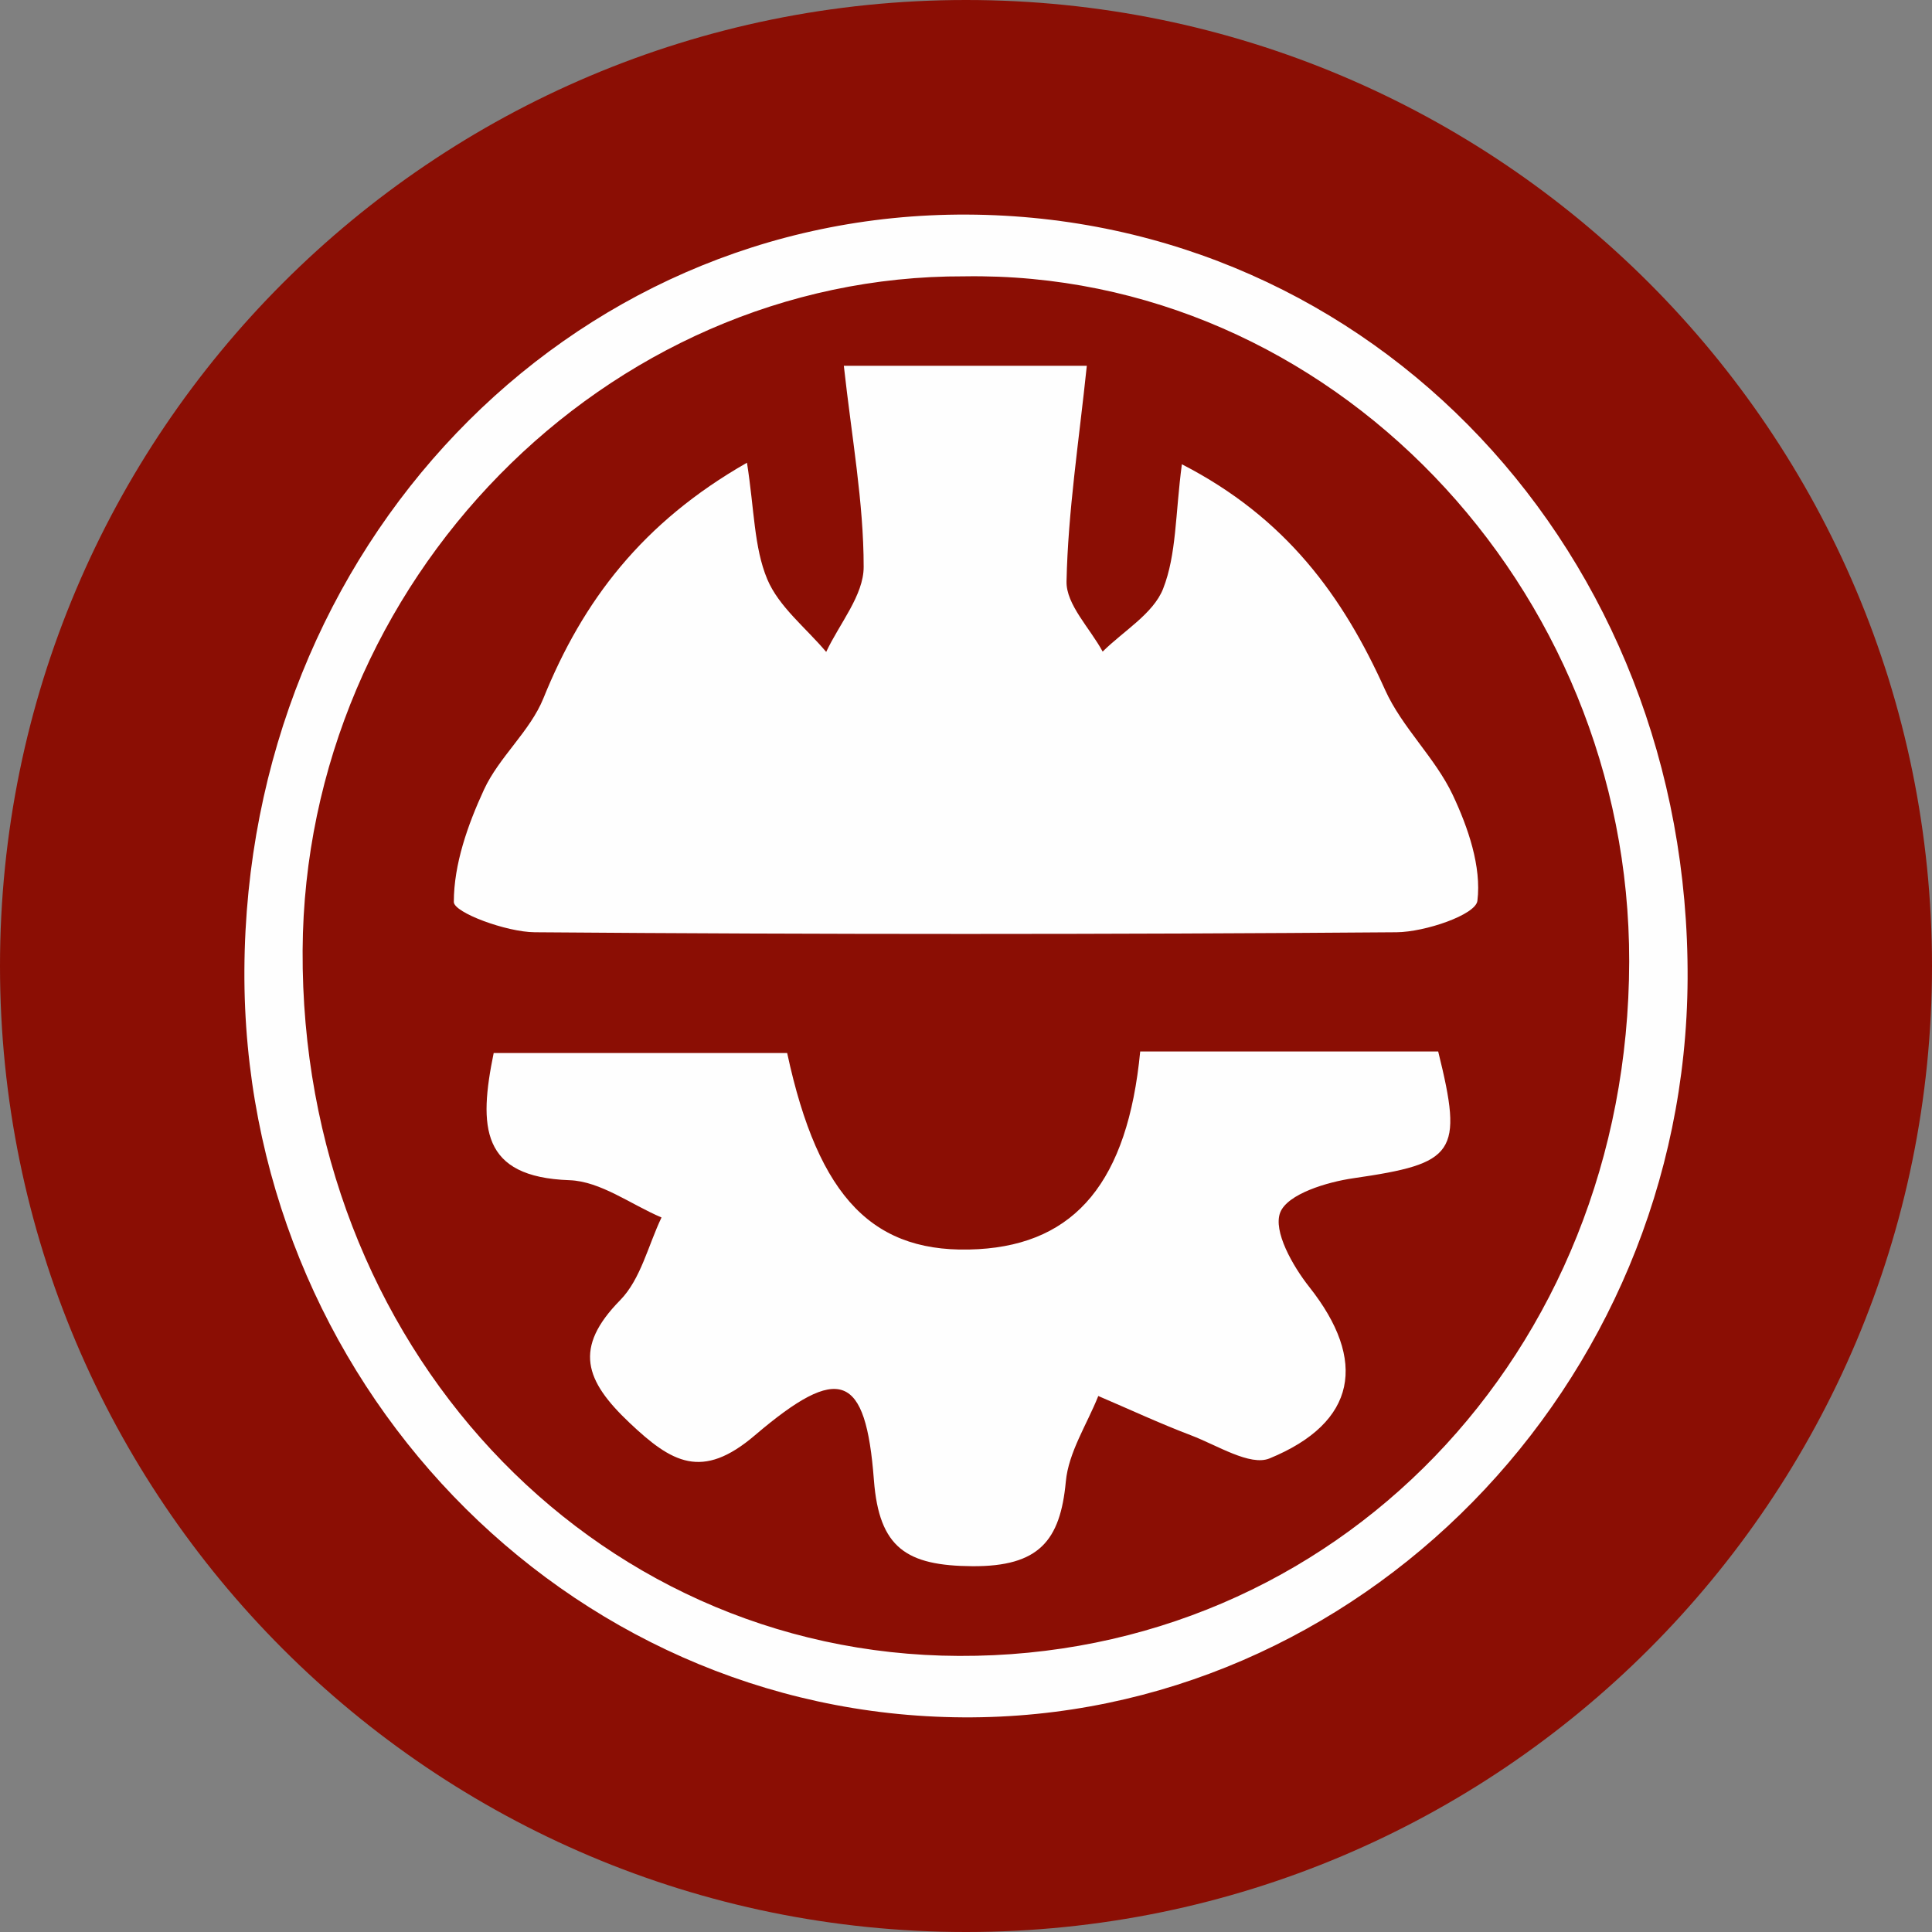
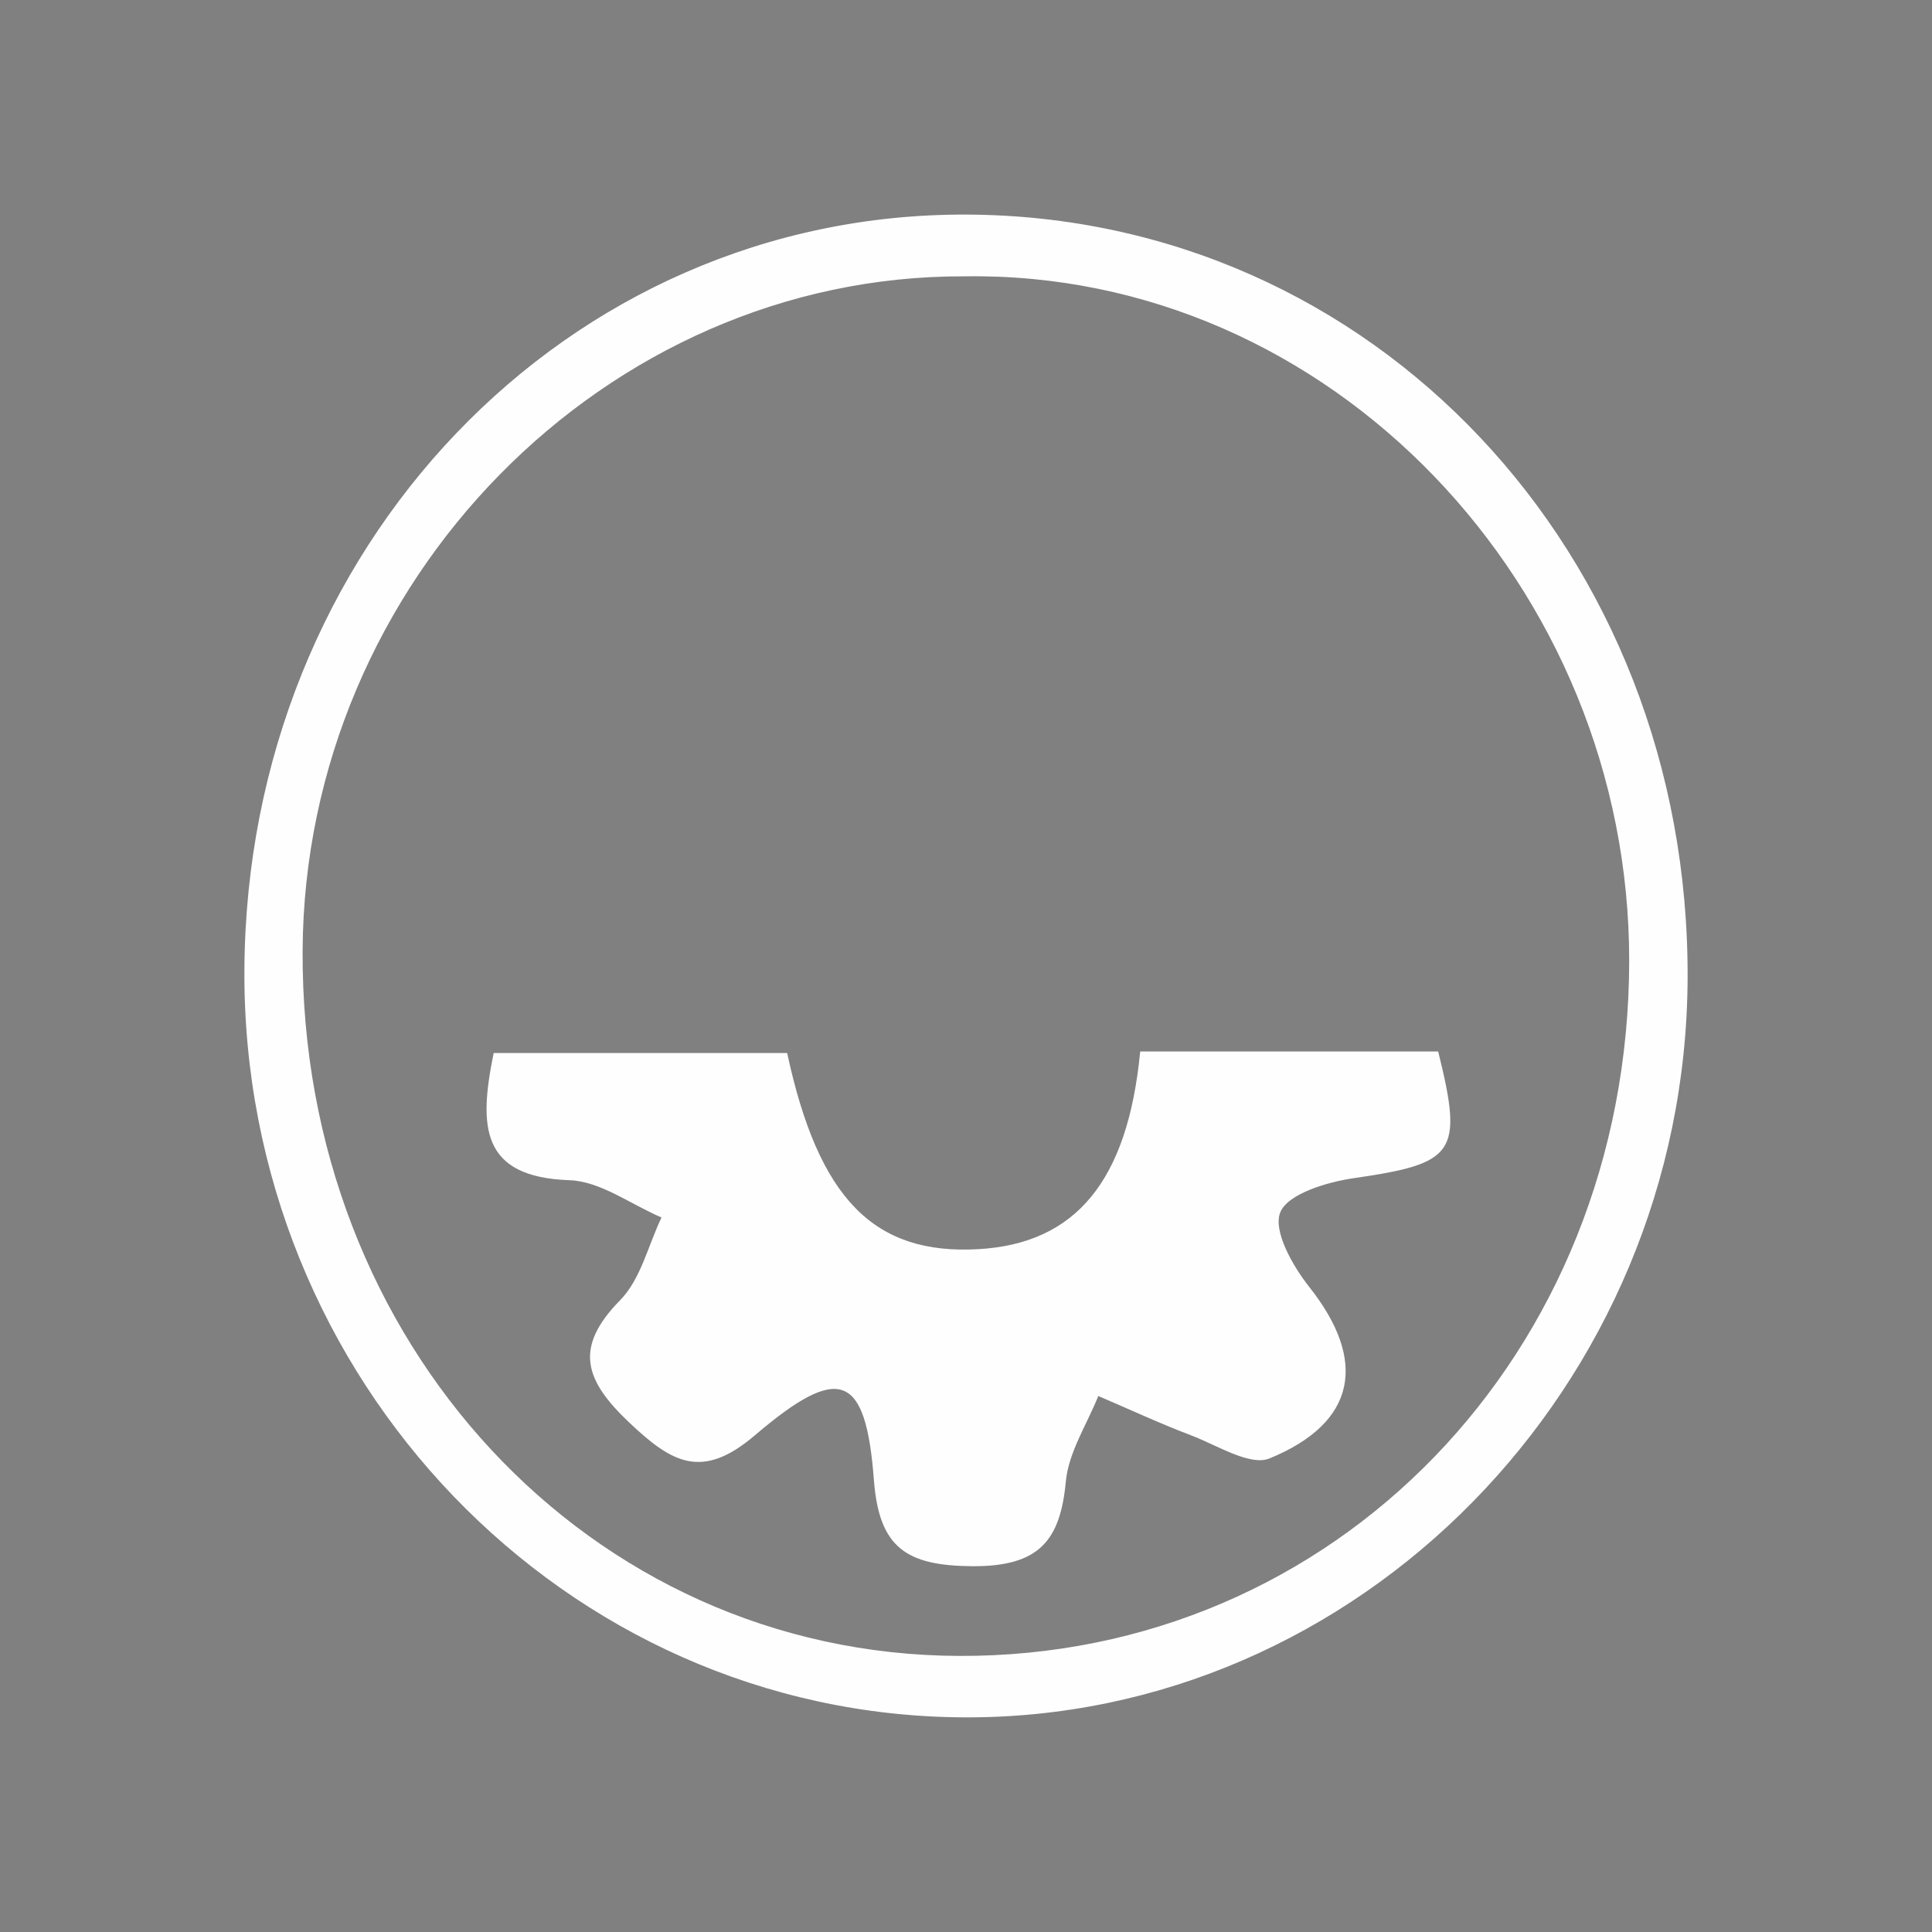
<svg xmlns="http://www.w3.org/2000/svg" width="30px" height="30px" viewBox="0 0 30 30" version="1.1">
  <rect x="0" y="0" width="30" height="30" fill="#808080" stroke="none" />
  <title>Group 16</title>
  <g id="Blocks" stroke="none" stroke-width="1" fill="none" fill-rule="evenodd">
    <g id="Communities" transform="translate(-990, -651)">
      <g id="Group-16" transform="translate(990, 651)">
-         <path d="M15,30 C23.284,30 30,23.284 30,15 C30,6.716 23.284,0 15,0 C6.716,0 0,6.716 0,15 C0,23.284 6.716,30 15,30" id="Fill-11" fill="#8B0E04" />
        <path d="M15.015,3.332 C21.317,3.36 26.238,8.58 26.205,15.202 C26.173,21.526 21.094,26.703 14.957,26.667 C8.771,26.632 3.76,21.419 3.795,15.058 C3.832,8.497 8.8,3.305 15.015,3.332 M14.973,4.291 C9.404,4.271 4.73,9.033 4.699,14.759 C4.666,20.862 9.157,25.69 14.889,25.713 C20.726,25.738 25.287,21.025 25.298,14.932 C25.308,9.114 20.654,4.2 14.973,4.291" id="Fill-47" fill="#FEFEFE" />
-         <path d="M11.599,7.185 C11.714,7.916 11.707,8.499 11.914,8.994 C12.093,9.421 12.515,9.75 12.829,10.123 C13.035,9.683 13.412,9.243 13.411,8.802 C13.411,7.799 13.226,6.796 13.103,5.68 L16.876,5.68 C16.753,6.856 16.584,7.941 16.561,9.028 C16.553,9.387 16.925,9.754 17.122,10.118 C17.446,9.797 17.907,9.53 18.06,9.144 C18.27,8.61 18.249,7.987 18.352,7.209 C19.969,8.041 20.852,9.255 21.508,10.713 C21.769,11.294 22.283,11.763 22.557,12.341 C22.798,12.852 23.006,13.459 22.941,13.988 C22.914,14.205 22.129,14.472 21.687,14.476 C17.226,14.511 12.765,14.511 8.304,14.476 C7.861,14.473 7.047,14.17 7.047,14.006 C7.047,13.422 7.262,12.81 7.515,12.262 C7.749,11.755 8.231,11.355 8.438,10.843 C9.05,9.329 9.975,8.112 11.599,7.185" id="Fill-49" fill="#FEFEFE" />
        <path d="M7.666,16.351 L12.223,16.351 C12.71,18.616 13.57,19.489 15.192,19.397 C16.703,19.31 17.511,18.342 17.705,16.327 L22.332,16.327 C22.725,17.912 22.599,18.066 21.019,18.295 C20.602,18.355 19.995,18.54 19.88,18.825 C19.764,19.115 20.073,19.659 20.332,19.986 C21.233,21.125 21.072,22.088 19.714,22.646 C19.411,22.771 18.899,22.441 18.495,22.288 C18.008,22.103 17.534,21.882 17.054,21.677 C16.878,22.119 16.592,22.551 16.55,23.006 C16.464,23.928 16.13,24.325 15.102,24.32 C14.075,24.313 13.651,24.037 13.57,22.983 C13.444,21.322 13.037,21.166 11.721,22.288 C10.899,22.989 10.431,22.713 9.774,22.092 C9.083,21.438 8.9,20.932 9.63,20.189 C9.95,19.862 10.064,19.339 10.272,18.905 C9.795,18.702 9.325,18.343 8.842,18.326 C7.464,18.278 7.431,17.496 7.666,16.351" id="Fill-51" fill="#FEFEFE" />
      </g>
    </g>
  </g>
</svg>